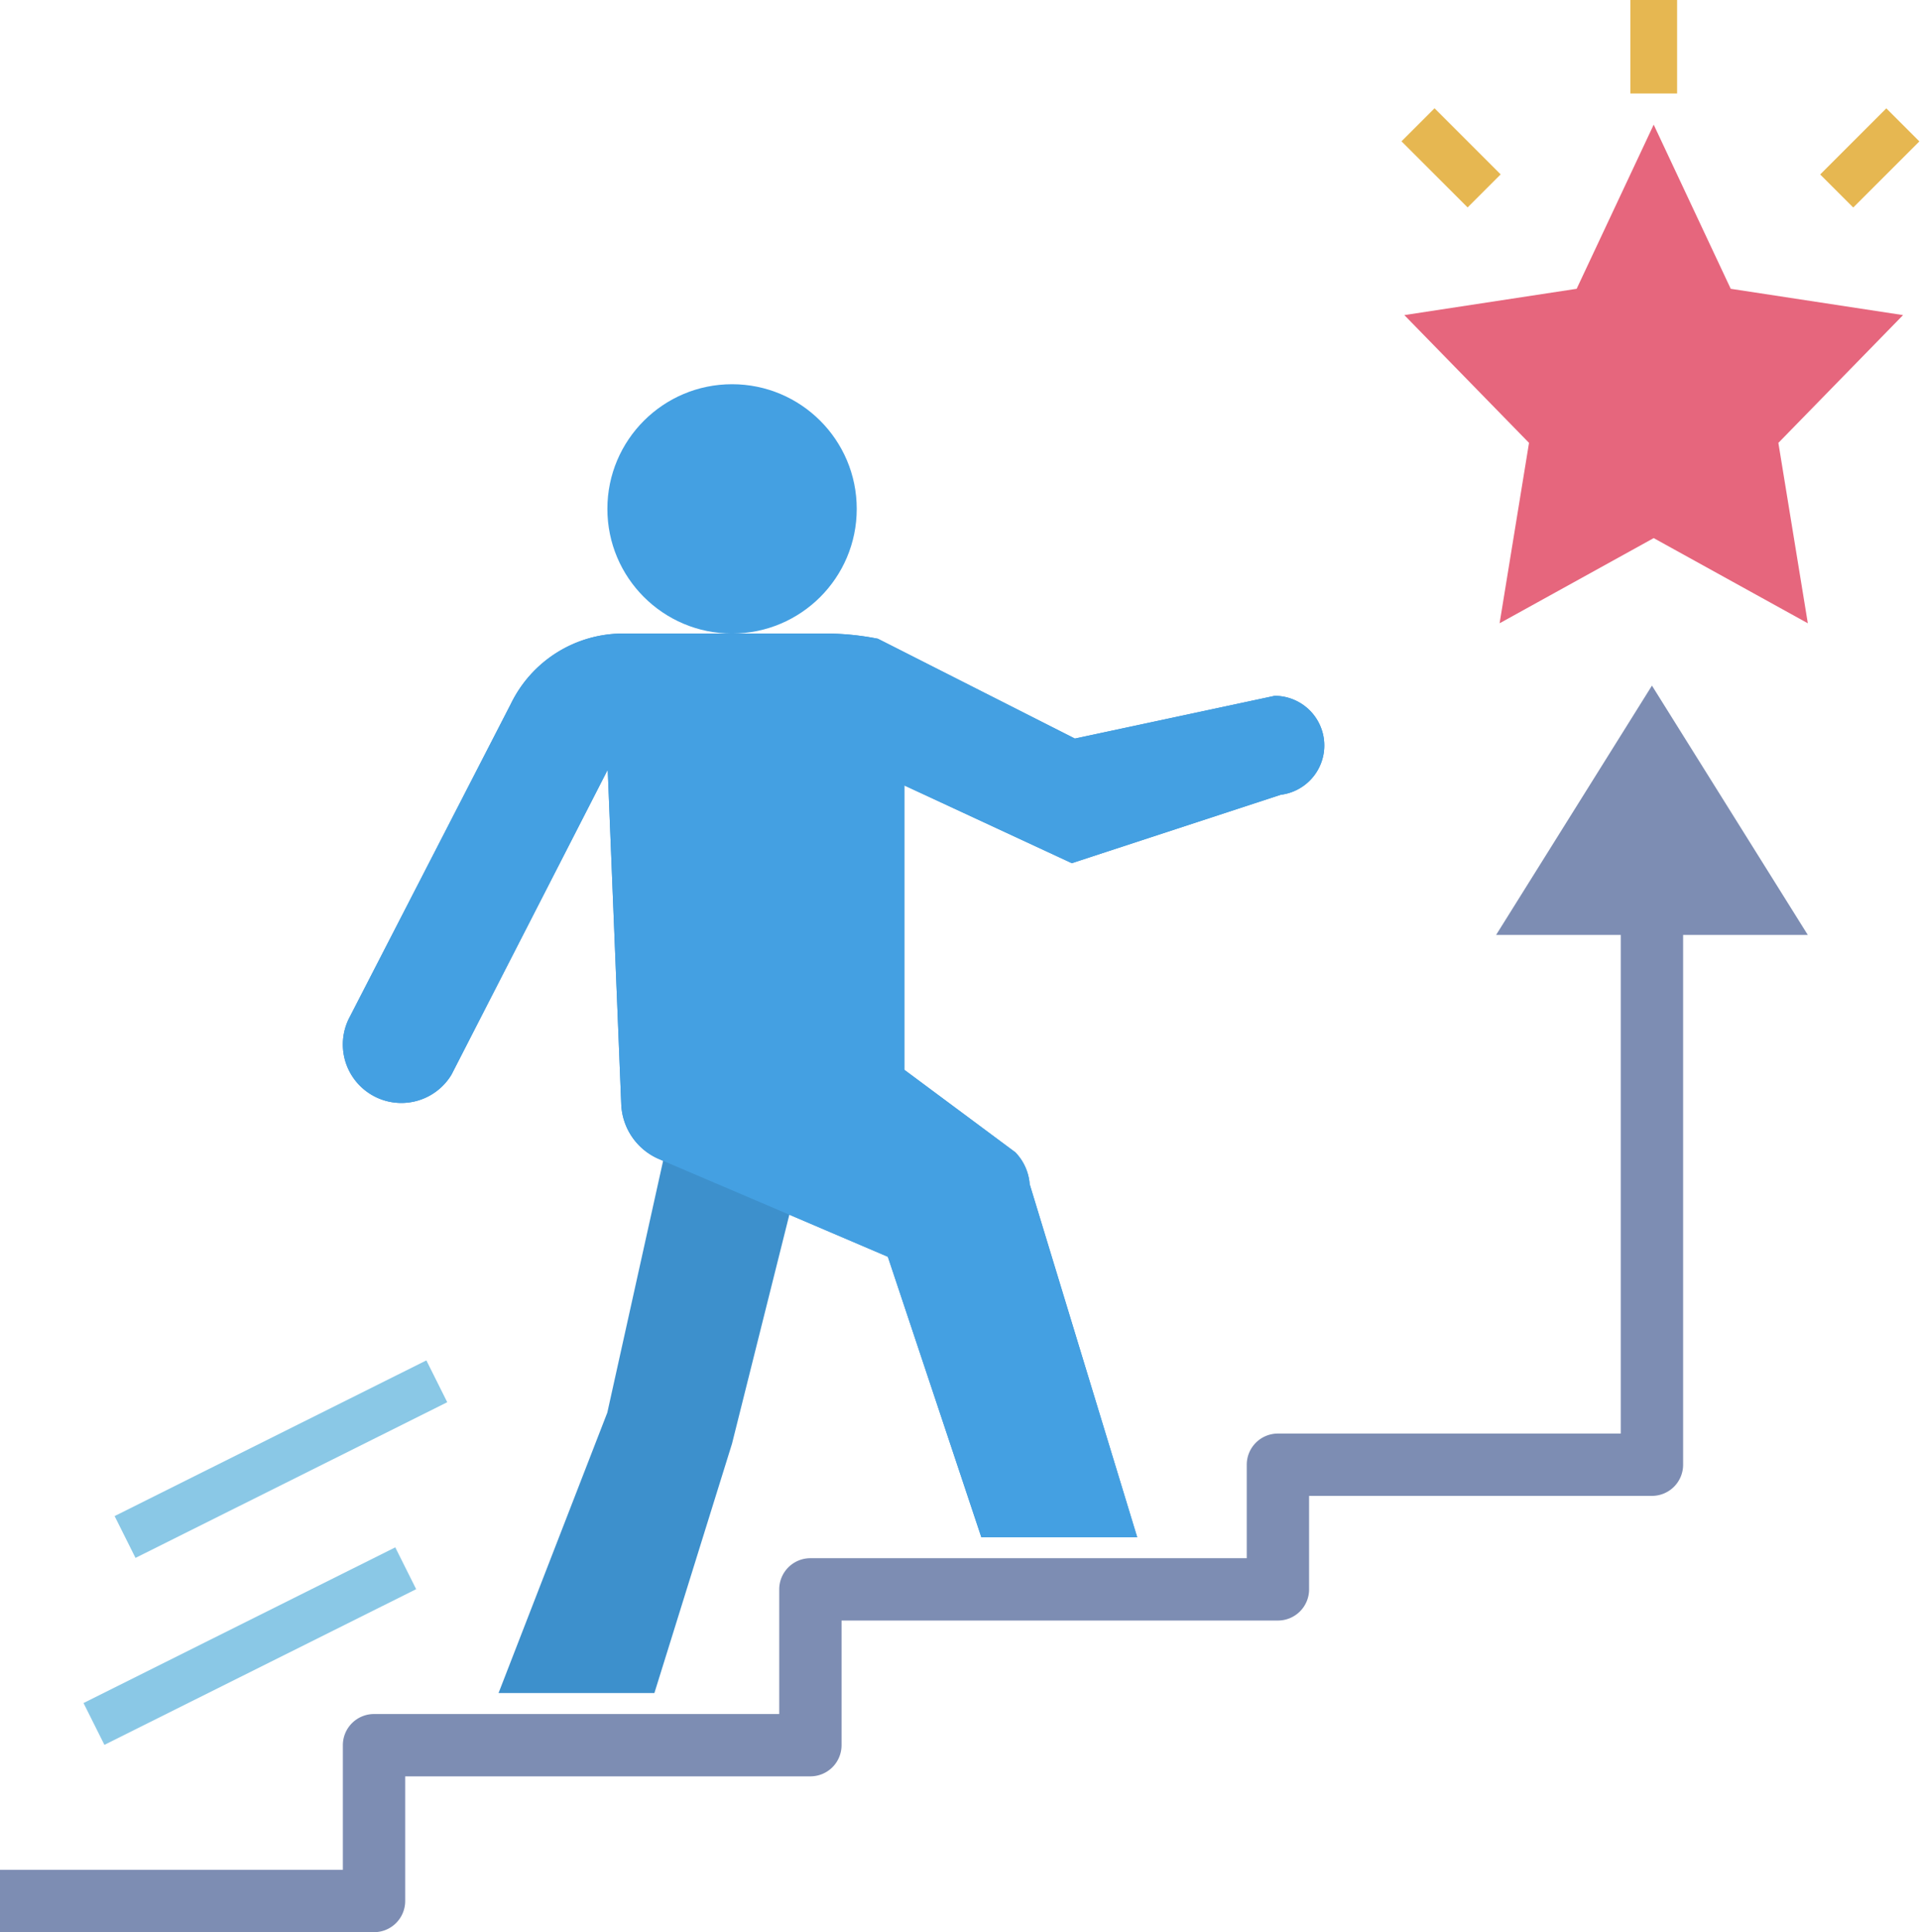
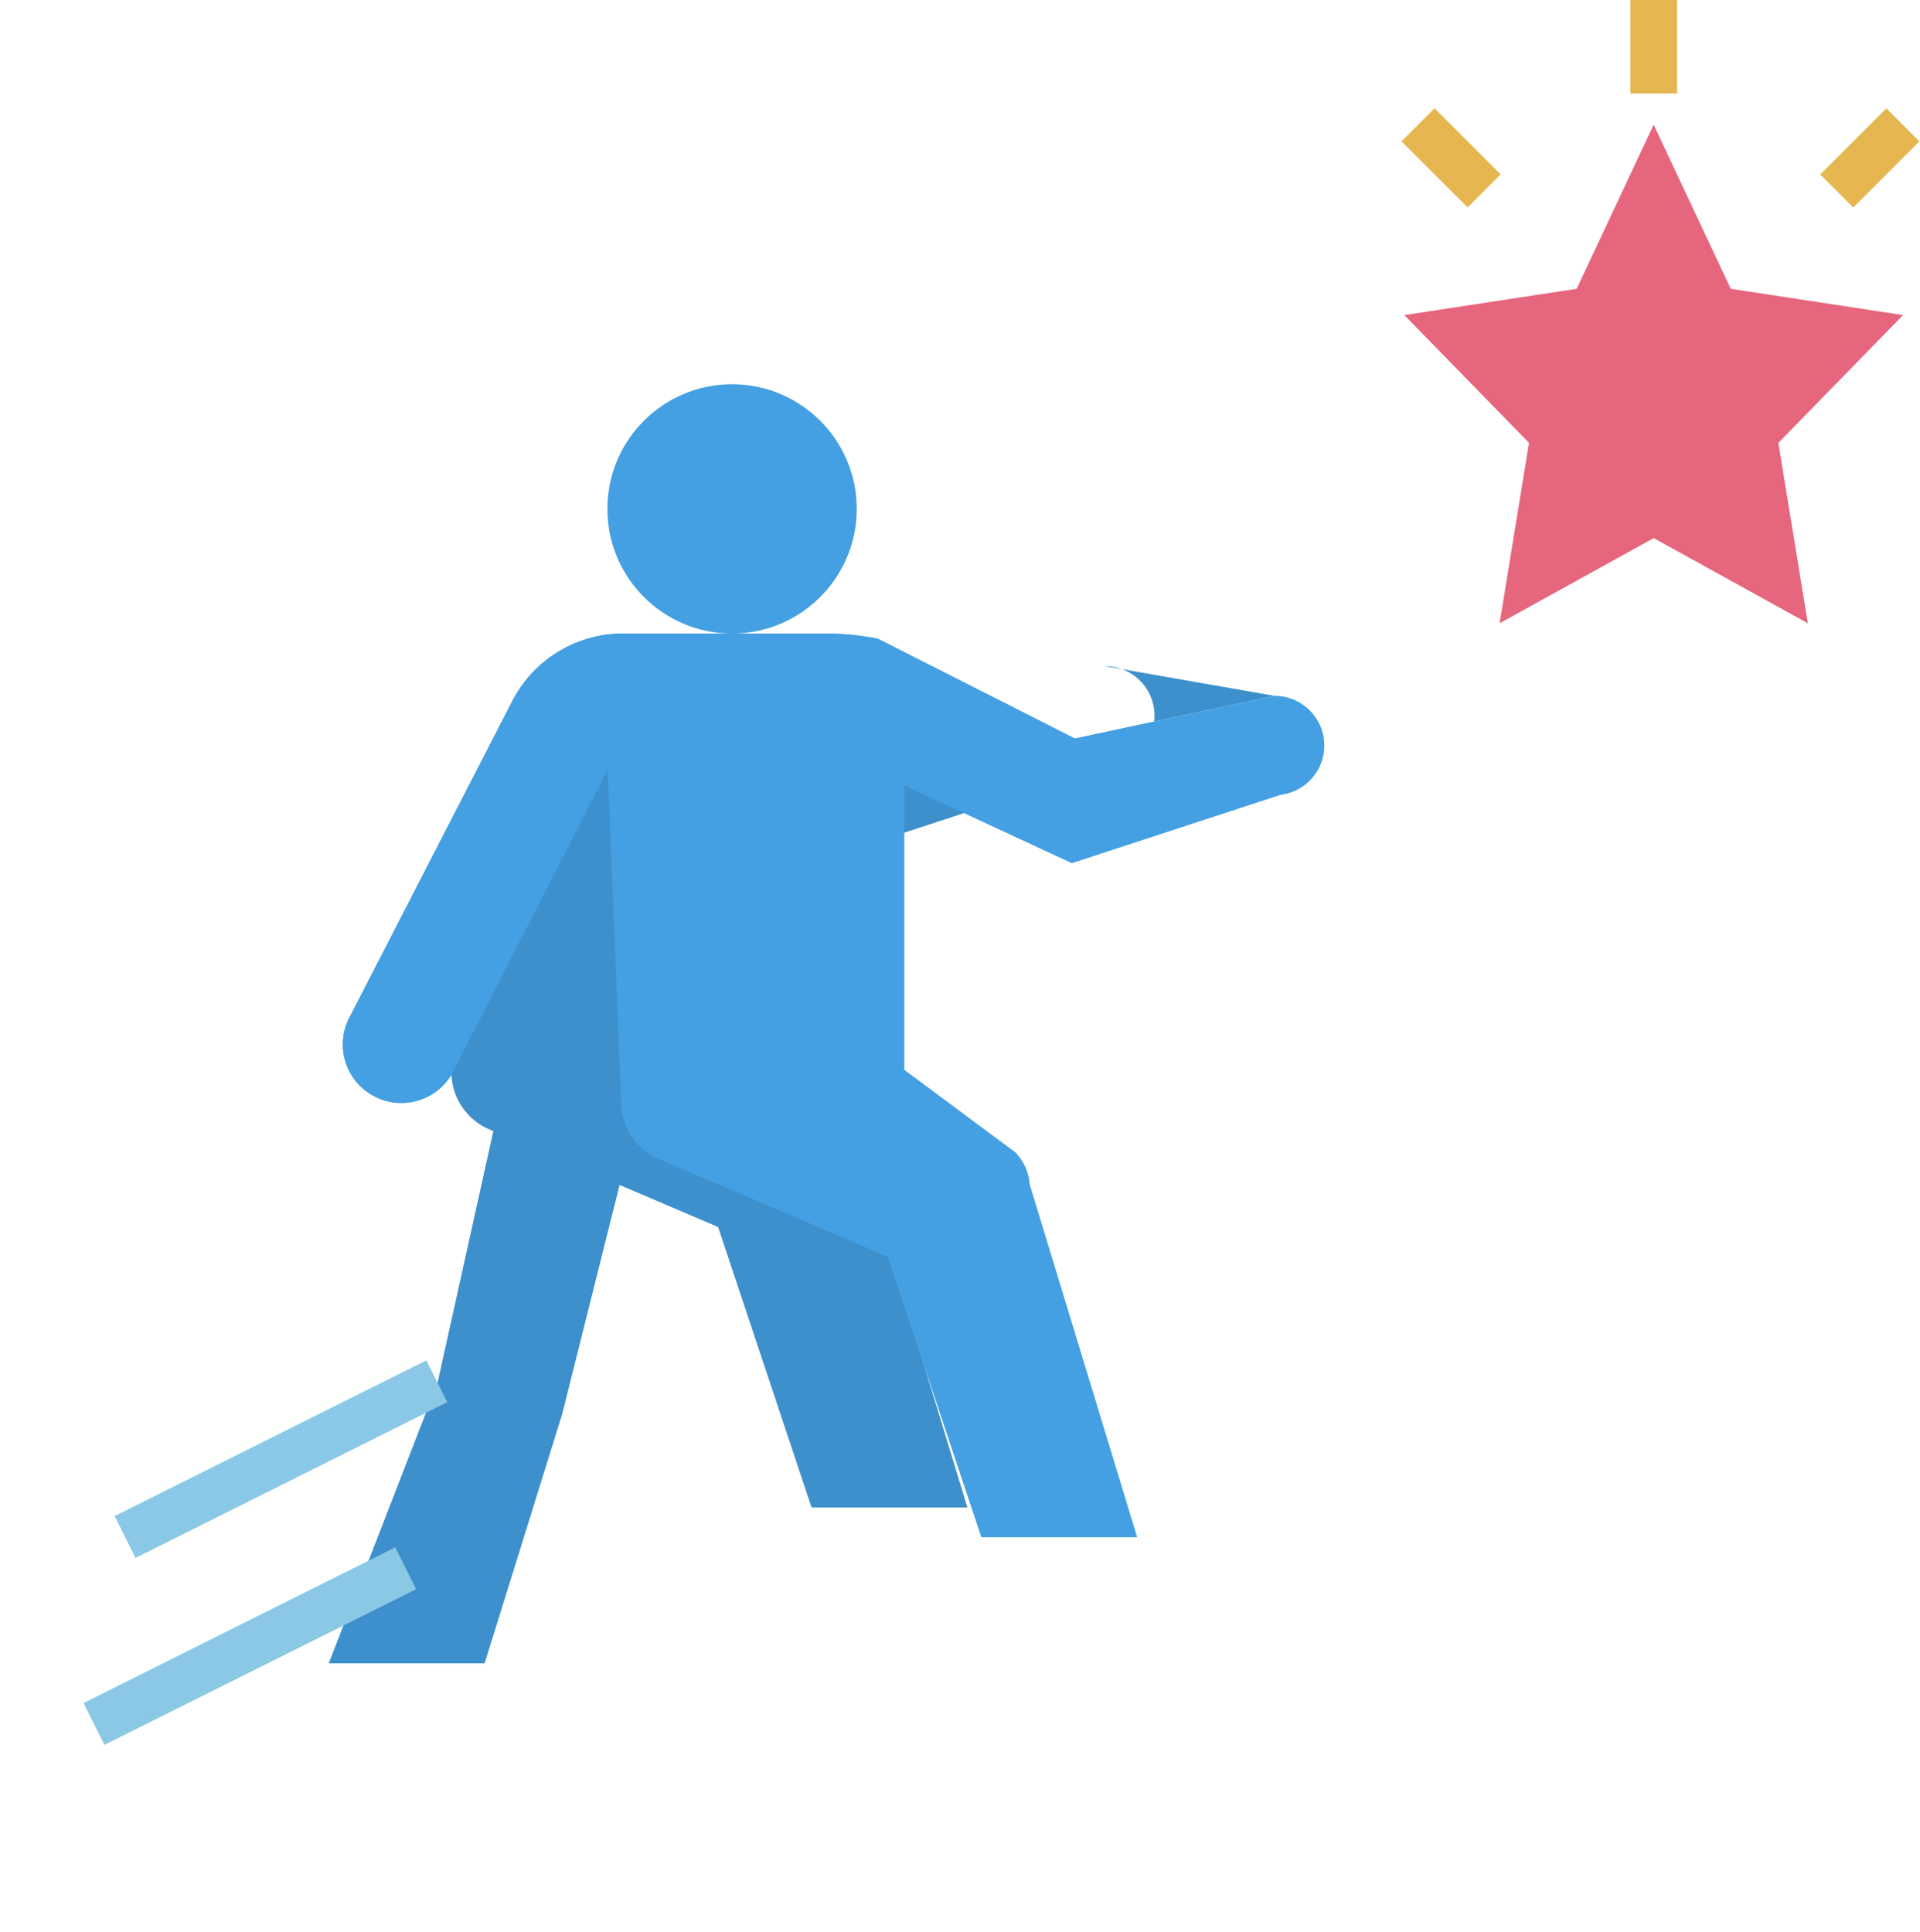
<svg xmlns="http://www.w3.org/2000/svg" data-name="Layer 1" height="62.0" preserveAspectRatio="xMidYMid meet" version="1.0" viewBox="1.0 1.0 61.6 62.0" width="61.6" zoomAndPan="magnify">
  <g id="change1_1">
    <path d="m54.056 5 2.472 5.267 5.528.844-4 4.1.945 5.789-4.945-2.733-4.944 2.733.944-5.789-4-4.1 5.528-.844z" fill="#e6667d" />
  </g>
  <g id="change2_1">
    <circle cx="24.487" cy="17.329" fill="#44a0e2" r="4" />
  </g>
  <g id="change3_1">
-     <path d="m41.893 23.329-6.407 1.37-6.321-3.203a8.701 8.701 0 0 0 -1.697-.167h-6.477a4 4 0 0 0 -3.599 2.254l-5.205 10.115a1.877 1.877 0 0 0 3.298 1.785l5.013-9.785.434 10.739a2 2 0 0 0 1.213 1.756l.13.055-1.79 8.079-3.49 9h5l2.49-8 1.84-7.35 3.16 1.35 3 9h5l-3.45-11.329a1.641 1.641 0 0 0 -.461-1.024l-3.561-2.647v-9.125l5.374 2.495h0l6.703-2.195a1.593 1.593 0 0 0 -.198-3.174z" fill="#3d90cc" />
+     <path d="m41.893 23.329-6.407 1.37-6.321-3.203a8.701 8.701 0 0 0 -1.697-.167h-6.477a4 4 0 0 0 -3.599 2.254l-5.205 10.115a1.877 1.877 0 0 0 3.298 1.785a2 2 0 0 0 1.213 1.756l.13.055-1.79 8.079-3.49 9h5l2.49-8 1.84-7.35 3.16 1.35 3 9h5l-3.45-11.329a1.641 1.641 0 0 0 -.461-1.024l-3.561-2.647v-9.125l5.374 2.495h0l6.703-2.195a1.593 1.593 0 0 0 -.198-3.174z" fill="#3d90cc" />
  </g>
  <g id="change2_2">
    <path d="m41.893 23.329-6.407 1.37-6.321-3.203a8.701 8.701 0 0 0 -1.697-.167h-6.477a4 4 0 0 0 -3.599 2.254l-5.205 10.115a1.877 1.877 0 0 0 3.298 1.785l5.013-9.785.434 10.739a2 2 0 0 0 1.213 1.756l7.34 3.135 3 9h5l-3.45-11.329a1.641 1.641 0 0 0 -.461-1.024l-3.561-2.647v-9.125l5.374 2.495h0l6.703-2.195a1.593 1.593 0 0 0 -.198-3.174z" fill="#44a0e2" />
  </g>
  <g id="change4_1">
-     <path d="m59 31-5-8-5 8h4v16h-11a1.0 1 0 0 0 -1 1v3h-14a1.0 1 0 0 0 -1 1v4h-13a1.0 1 0 0 0 -1 1v4h-11v2h12a1.0 1 0 0 0 1-1v-4h13a1.0 1 0 0 0 1-1v-4h14a1.0 1 0 0 0 1-1v-3h11a1.0 1 0 0 0 1-1v-17z" fill="#7d8db3" />
-   </g>
+     </g>
  <g fill="#e6b751" id="change5_1">
    <path d="m53.307 1h1.5v3h-1.5z" />
    <path d="m46.811 4.561h1.5v3h-1.5z" transform="rotate(-45 47.563 6.07)" />
    <path d="m59.495 5.311h3v1.5h-3z" transform="rotate(-45 61 6.072)" />
  </g>
  <g id="change6_1">
    <path d="m3.41 53.079h11.18v1.5h-11.18z" fill="#8ac8e6" transform="rotate(-26.54 8.99 53.791)" />
  </g>
  <g id="change6_2">
    <path d="m4.41 47.079h11.18v1.5h-11.18z" fill="#8ac8e6" transform="rotate(-26.54 9.99 47.797)" />
  </g>
</svg>